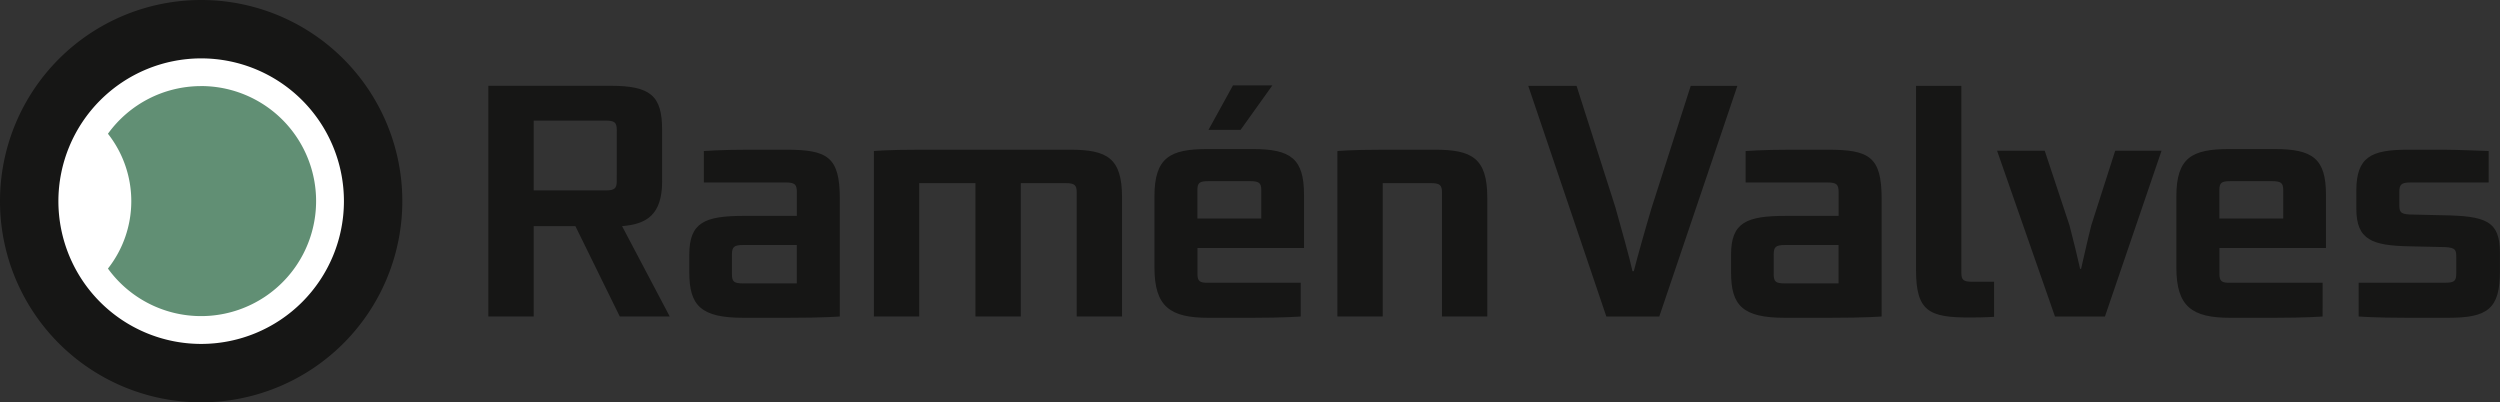
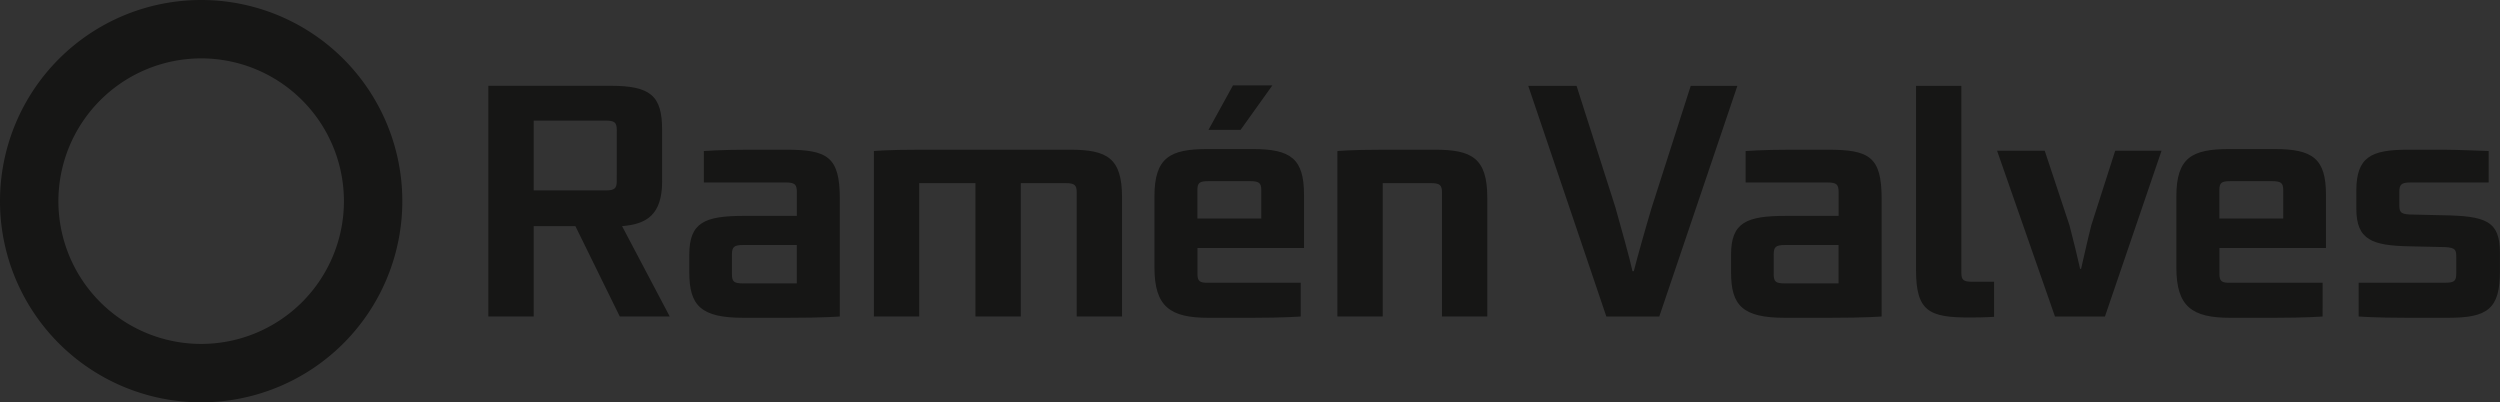
<svg xmlns="http://www.w3.org/2000/svg" width="263" height="42.323" viewBox="0 0 263 42.323">
  <rect x="0" y="0" width="263" height="42.323" fill="#333333" stroke="none" />
  <g id="Group_357" data-name="Group 357" transform="translate(-207.191 -263.826)">
-     <circle id="Ellipse_13" data-name="Ellipse 13" cx="18.157" cy="18.157" r="18.157" transform="translate(210.196 266.831)" fill="#fff" />
-     <path id="Path_2941" data-name="Path 2941" d="M235.483,278.571a12.085,12.085,0,0,0-9.806,5.013,11.468,11.468,0,0,1,0,14.183,12.1,12.1,0,1,0,9.806-19.2Z" transform="translate(-7.13 -5.687)" fill="#618f74" />
    <path id="Path_2942" data-name="Path 2942" d="M228.353,269.968a15.019,15.019,0,1,1-15.019,15.019,15.036,15.036,0,0,1,15.019-15.019m0-6.142a21.162,21.162,0,1,0,21.162,21.162,21.162,21.162,0,0,0-21.162-21.162Z" fill="#161615" />
    <path id="Path_2943" data-name="Path 2943" d="M352.027,285.216H336.293c-3.585,0-4.908.14-4.908.14v17.4h4.769V288.732h5.917v14.029h4.769V288.732h4.7c.974,0,1.183.209,1.183.975v13.054h4.769V290.229C357.492,286.086,355.926,285.216,352.027,285.216Zm-29.865,0h-4c-2.889,0-4.665.14-4.665.14v3.307h8.6c.975,0,1.184.209,1.184,1.009v2.506h-5.57c-4.142,0-5.744.7-5.744,4.073v1.879c0,3.482,1.218,4.769,5.674,4.769H322.3c3.968,0,5.5-.138,5.5-.138V290.334C327.8,285.947,326.478,285.216,322.162,285.216Zm1.114,14.064h-5.639c-.974,0-1.184-.175-1.184-.975v-2.054c0-.8.21-1.009,1.184-1.009h5.639Zm47.964-14.133h-4.769c-3.9,0-5.57.87-5.57,4.978v7.483c0,4.143,1.671,5.291,5.674,5.291h4.594c3.446,0,5.118-.138,5.118-.138V299.21H366.61c-.975.035-1.184-.173-1.184-.94v-2.715h11.209V289.95C376.635,286.156,375.242,285.147,371.24,285.147Zm.9,7.31h-6.719v-2.994c0-.766.209-.94,1.184-.94h4.317c.974,0,1.218.174,1.218.94Zm-63.034-3.934v-5.43c0-3.55-1.219-4.6-5.4-4.6h-12.88v24.263H295.6v-9.5h4.386l4.665,9.5h5.256l-5.012-9.5C307.439,293.048,309.111,292.108,309.111,288.523Zm-4.77-.035c0,.8-.208,1.01-1.183,1.01H295.6v-7.345h7.555c.974,0,1.183.209,1.183,1.009Zm68.969-10.036h-4.143l-2.574,4.675h3.376Zm86.158,14.7c-.418,1.636-.8,3.412-1.079,4.6h-.1c-.279-1.219-.7-2.994-1.114-4.56l-2.611-7.867h-5.012l6.091,17.44h5.256l5.953-17.44h-4.874Zm19.282-8.005h-4.769c-3.9,0-5.569.87-5.569,4.978v7.483c0,4.143,1.67,5.291,5.674,5.291h4.595c3.446,0,5.117-.138,5.117-.138V299.21H474.12c-.975.035-1.183-.173-1.183-.94v-2.715h11.208V289.95C484.145,286.156,482.753,285.147,478.75,285.147Zm.905,7.31h-6.719v-2.994c0-.766.208-.94,1.183-.94h4.317c.974,0,1.218.174,1.218.94Zm16.637-.349-2.924-.069c-1.288,0-1.5-.175-1.5-.975v-1.393c0-.8.209-1.009,1.184-1.009h8.215v-3.307s-3.376-.14-4.769-.14h-3.724c-3.829,0-5.43.731-5.43,4.316v1.881c0,3.307,1.671,3.9,5.674,3.968l3.1.07c1.531,0,1.74.174,1.74.974v1.81c0,.8-.209.975-1.183.975h-9.086v3.551s1.6.138,5.118.138h4.316c4.142,0,5.43-.939,5.43-4.907v-1.881C502.453,292.665,500.956,292.178,496.292,292.108Zm-64.531-6.892h-4c-2.888,0-4.664.14-4.664.14v3.307h8.6c.975,0,1.184.209,1.184,1.009v2.506h-5.57c-4.142,0-5.744.7-5.744,4.073v1.879c0,3.482,1.218,4.769,5.674,4.769H431.9c3.968,0,5.5-.138,5.5-.138V290.334C437.4,285.947,436.077,285.216,431.761,285.216Zm1.114,14.064h-5.639c-.974,0-1.184-.175-1.184-.975v-2.054c0-.8.21-1.009,1.184-1.009h5.639ZM417.317,278.5l-4.108,12.811c-.557,1.844-1.531,5.291-1.88,6.683h-.139c-.279-1.323-1.253-4.769-1.81-6.754l-4.073-12.74h-5.082l8.215,24.263h5.57l8.215-24.263Zm-26.9,6.719h-5.57c-3.342,0-4.7.14-4.7.14v17.4h4.769V288.732h5.048c.974,0,1.183.209,1.183.975v13.054h4.769v-12.5C395.917,286.086,394.282,285.216,390.418,285.216Zm55.37,12.949V278.5h-4.769v19.355c0,4.351,1.358,5.013,5.6,5.013,1.706,0,2.611-.071,2.611-.071v-3.689h-2.262C446,299.105,445.788,298.932,445.788,298.165Z" transform="translate(-32.262 -5.641)" fill="#161615" />
  </g>
</svg>